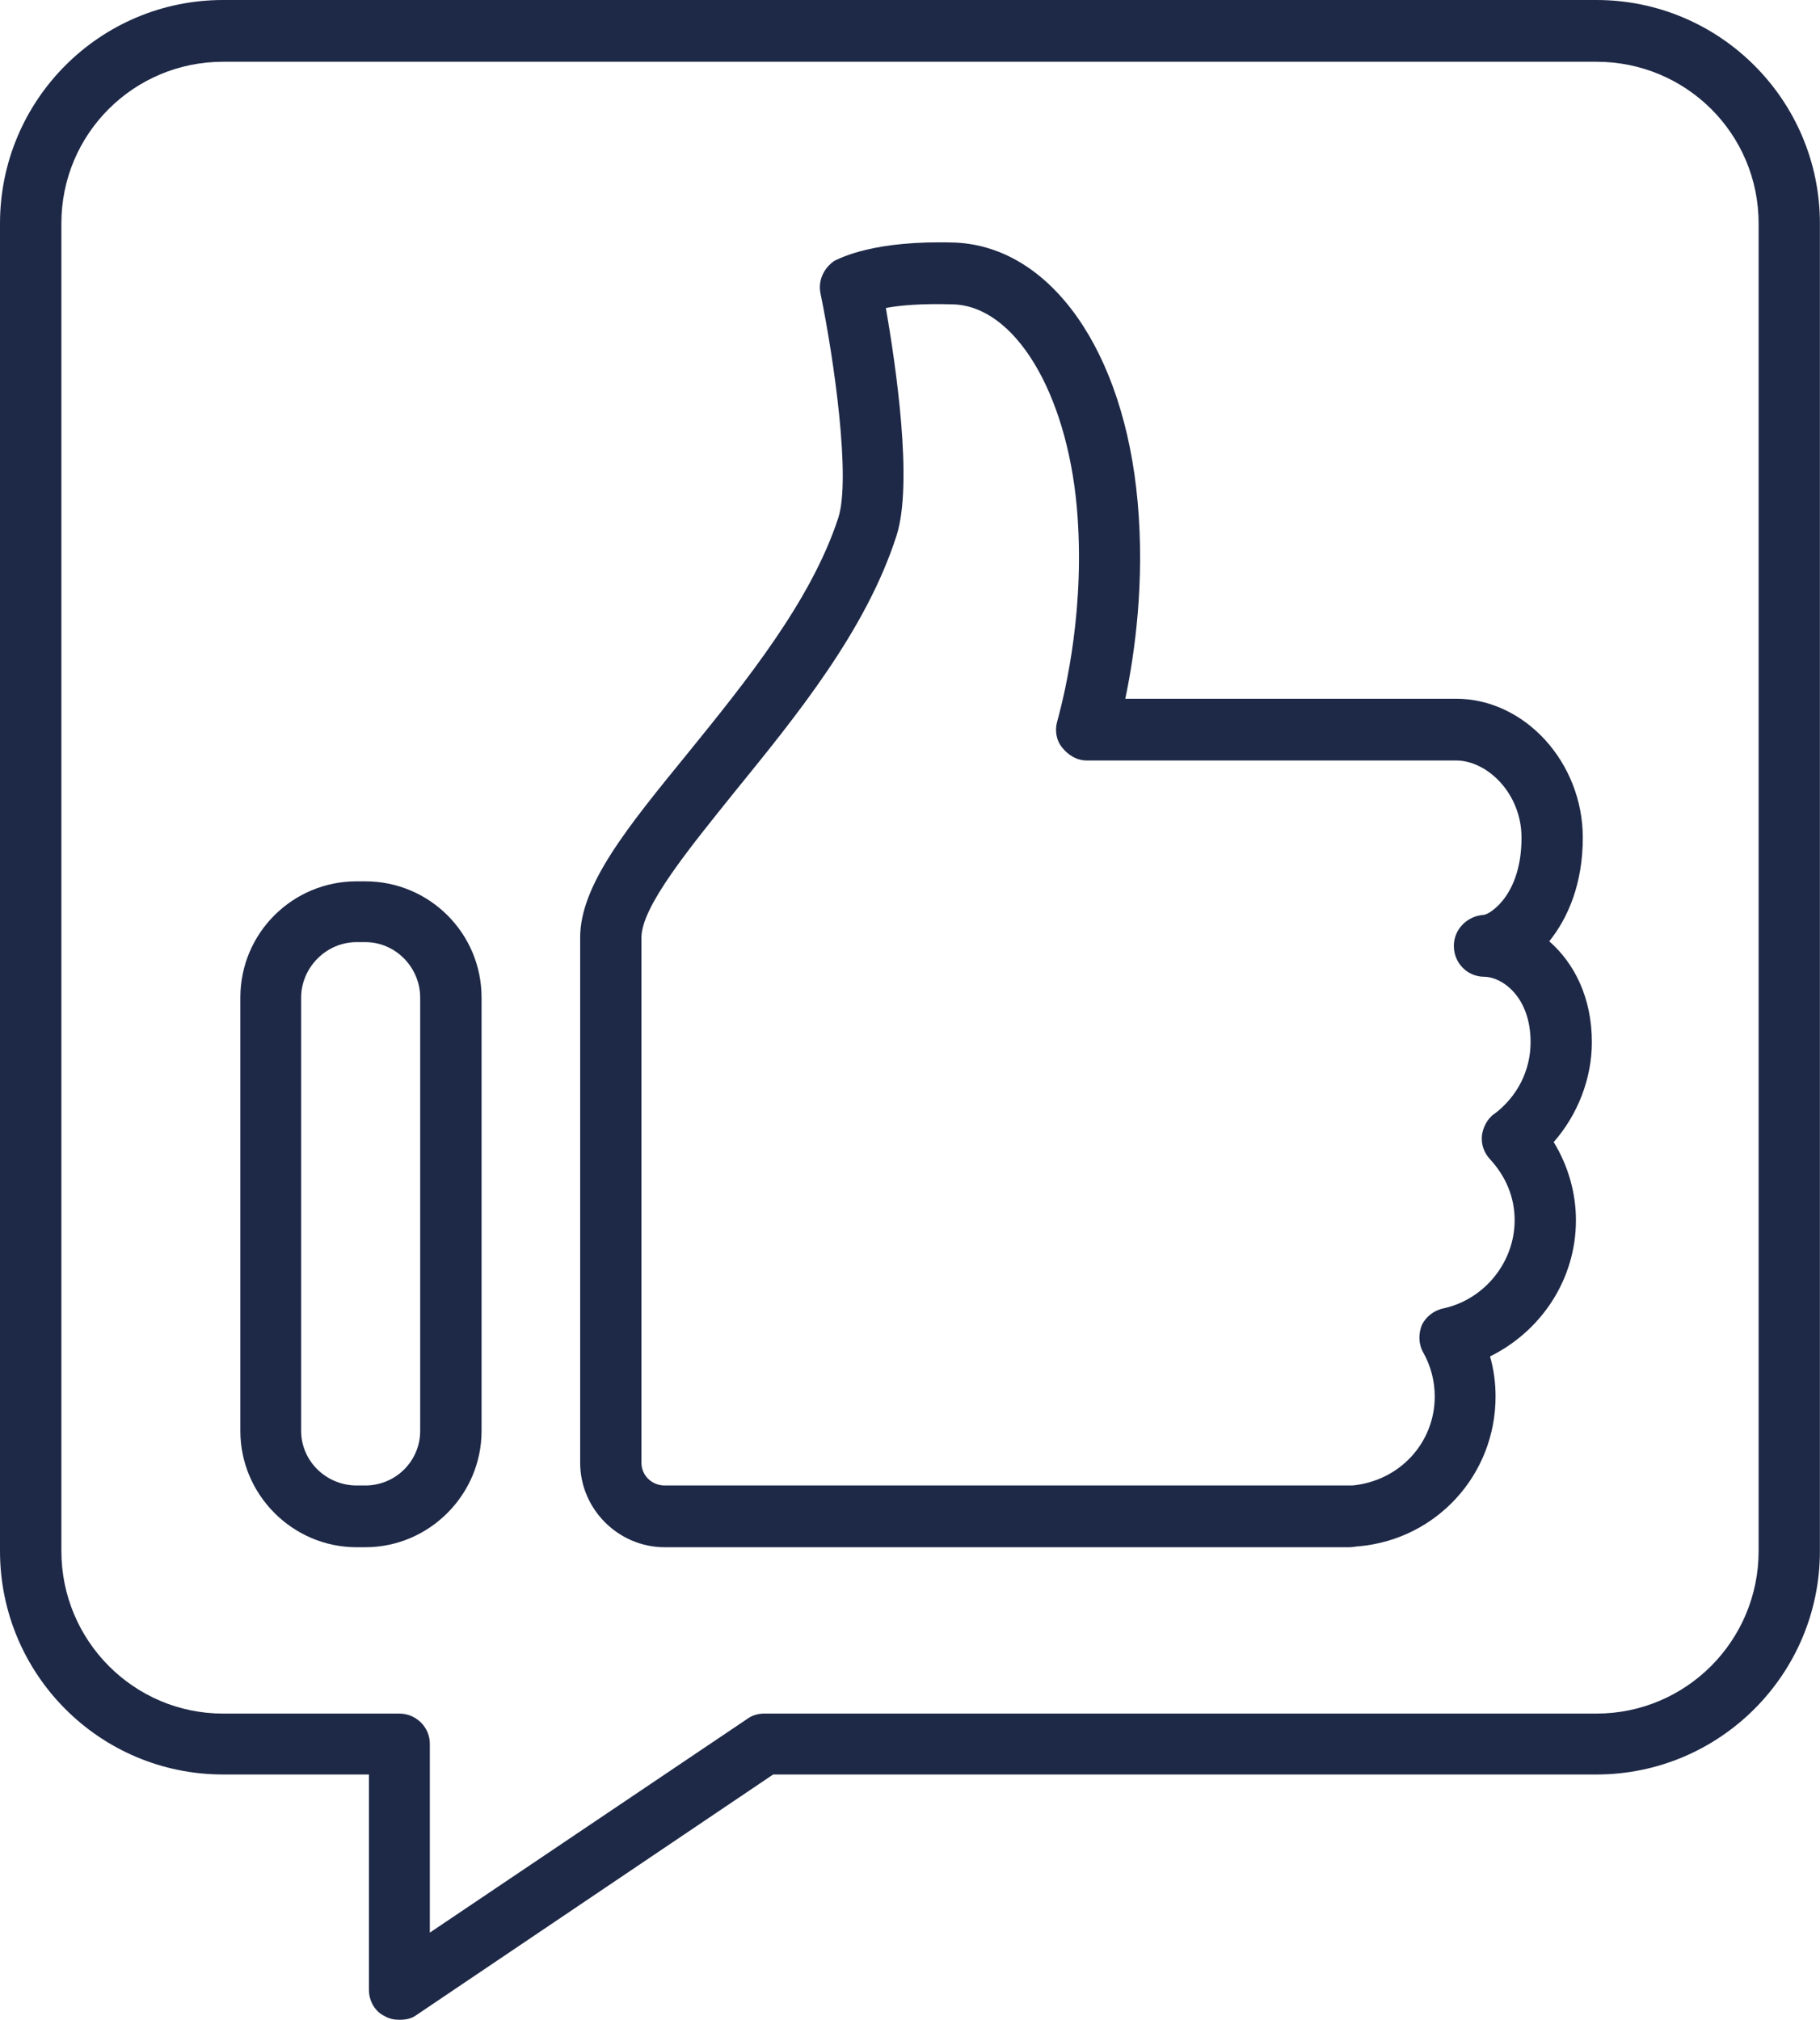
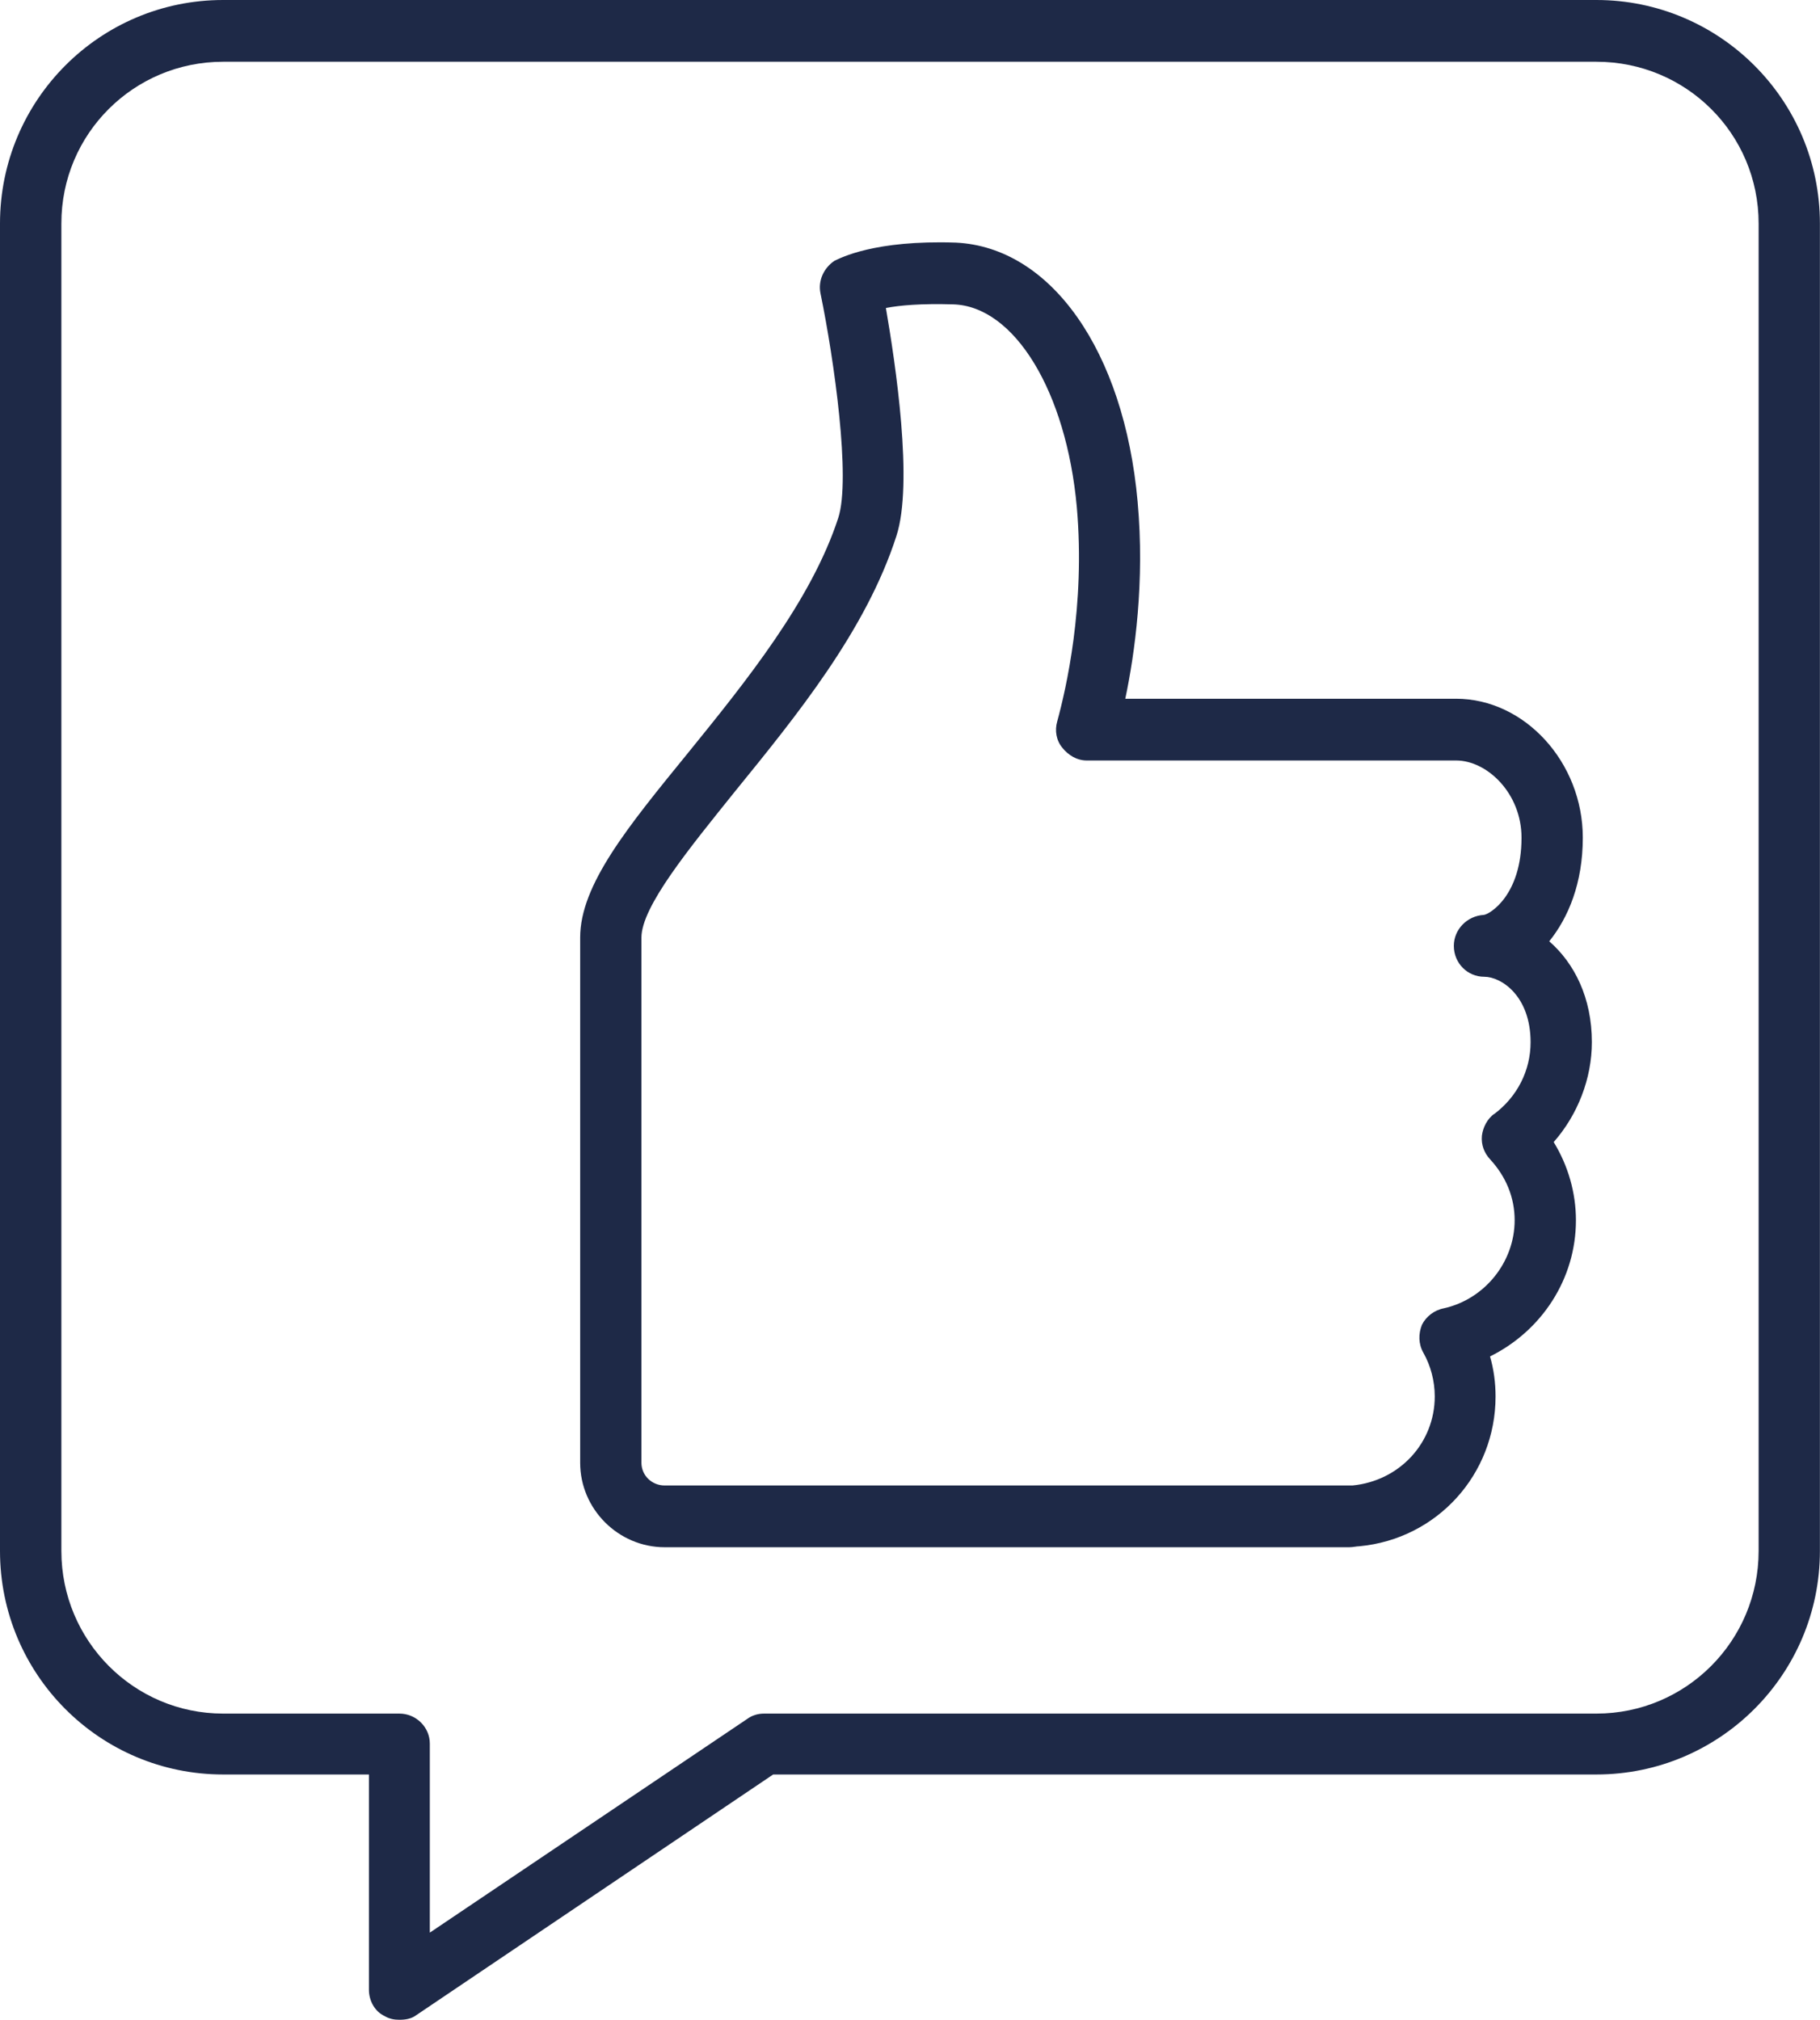
<svg xmlns="http://www.w3.org/2000/svg" id="a" viewBox="0 0 190.67 211.62">
  <defs>
    <style>.b{fill:#1e2947;}</style>
  </defs>
  <path class="b" d="M167.25,0H23.37C10.47,0,0,10.48,0,23.42V162.5c0,12.95,10.47,23.42,23.37,23.42h15.28v22.56c0,1.14,.61,2.28,1.66,2.76,.48,.29,1,.38,1.53,.38,.61,0,1.24-.09,1.75-.47l37.41-25.23h86.25c12.9,0,23.41-10.48,23.41-23.42V23.42c0-12.95-10.52-23.42-23.41-23.42Zm16.99,162.5c0,9.43-7.61,17.04-16.99,17.04H80.06c-.67,0-1.29,.19-1.81,.58l-33.22,22.37v-19.8c0-1.72-1.43-3.15-3.19-3.15H23.37c-9.33,0-16.94-7.61-16.94-17.04V23.42C6.42,14,14.04,6.47,23.37,6.47H167.25c9.38,0,16.99,7.53,16.99,16.95V162.5Z" />
  <path class="b" d="M162.3,98.63c2-2.48,3.52-6.09,3.52-10.86,0-7.9-6.09-14.56-13.28-14.56h-34.65c1-4.76,2.05-12.28,1.29-20.66-1.42-15.8-9.08-26.65-19.04-27.13-8.57-.29-12.09,1.62-12.71,1.9-1.14,.76-1.75,2.1-1.47,3.43,1.43,6.95,3.19,19.42,1.86,23.51-2.82,8.66-9.67,17.14-15.76,24.65-6.28,7.71-11.28,13.8-11.28,19.32v55.03c0,4.85,4,8.85,8.85,8.85h71.73c.38,0,.76-.1,1.04-.1,8.14-.76,14.28-7.52,14.28-15.7,0-1.42-.19-2.86-.58-4.19,5.38-2.66,9-8.09,9-14.27,0-2.86-.81-5.71-2.33-8.19,2.52-2.86,4-6.67,4-10.47,0-4.67-1.85-8.29-4.47-10.57Zm-5.76,18.08c-.71,.48-1.19,1.43-1.29,2.28-.09,.96,.24,1.81,.86,2.48,1.67,1.81,2.57,4,2.57,6.38,0,4.38-3.14,8.28-7.43,9.23-.99,.19-1.85,.86-2.28,1.72-.38,.95-.38,2,.15,2.94,.76,1.34,1.19,2.95,1.19,4.57,0,4.85-3.67,8.85-8.62,9.33H69.63c-1.33,0-2.43-1.04-2.43-2.38v-55.03c0-3.24,5-9.33,9.81-15.32,6.42-7.9,13.71-16.84,16.9-26.75,1.8-5.52-.1-18.08-1.1-23.89,1.43-.28,3.71-.48,7.05-.38,6.42,.19,11.85,9.13,12.95,21.23,.91,10.37-1.14,19.13-2.05,22.46-.28,.96-.1,2,.53,2.76,.61,.77,1.52,1.34,2.56,1.34h38.7c3.24,0,6.85,3.43,6.85,8.09,0,6-3.29,8-3.95,8.09-1.76,.1-3.14,1.53-3.14,3.24,0,1.81,1.42,3.24,3.19,3.24s4.85,2,4.85,6.86c0,2.94-1.38,5.7-3.81,7.52Z" />
-   <path class="b" d="M38.27,92.34h-.91c-6.72,0-12.18,5.43-12.18,12.18v45.41c0,6.67,5.47,12.18,12.18,12.18h.91c6.71,0,12.18-5.52,12.18-12.18v-45.41c0-6.76-5.48-12.18-12.18-12.18Zm5.75,57.59c0,3.14-2.56,5.71-5.75,5.71h-.91c-3.19,0-5.81-2.57-5.81-5.71v-45.41c0-3.14,2.62-5.81,5.81-5.81h.91c3.19,0,5.75,2.67,5.75,5.81v45.41Z" />
</svg>